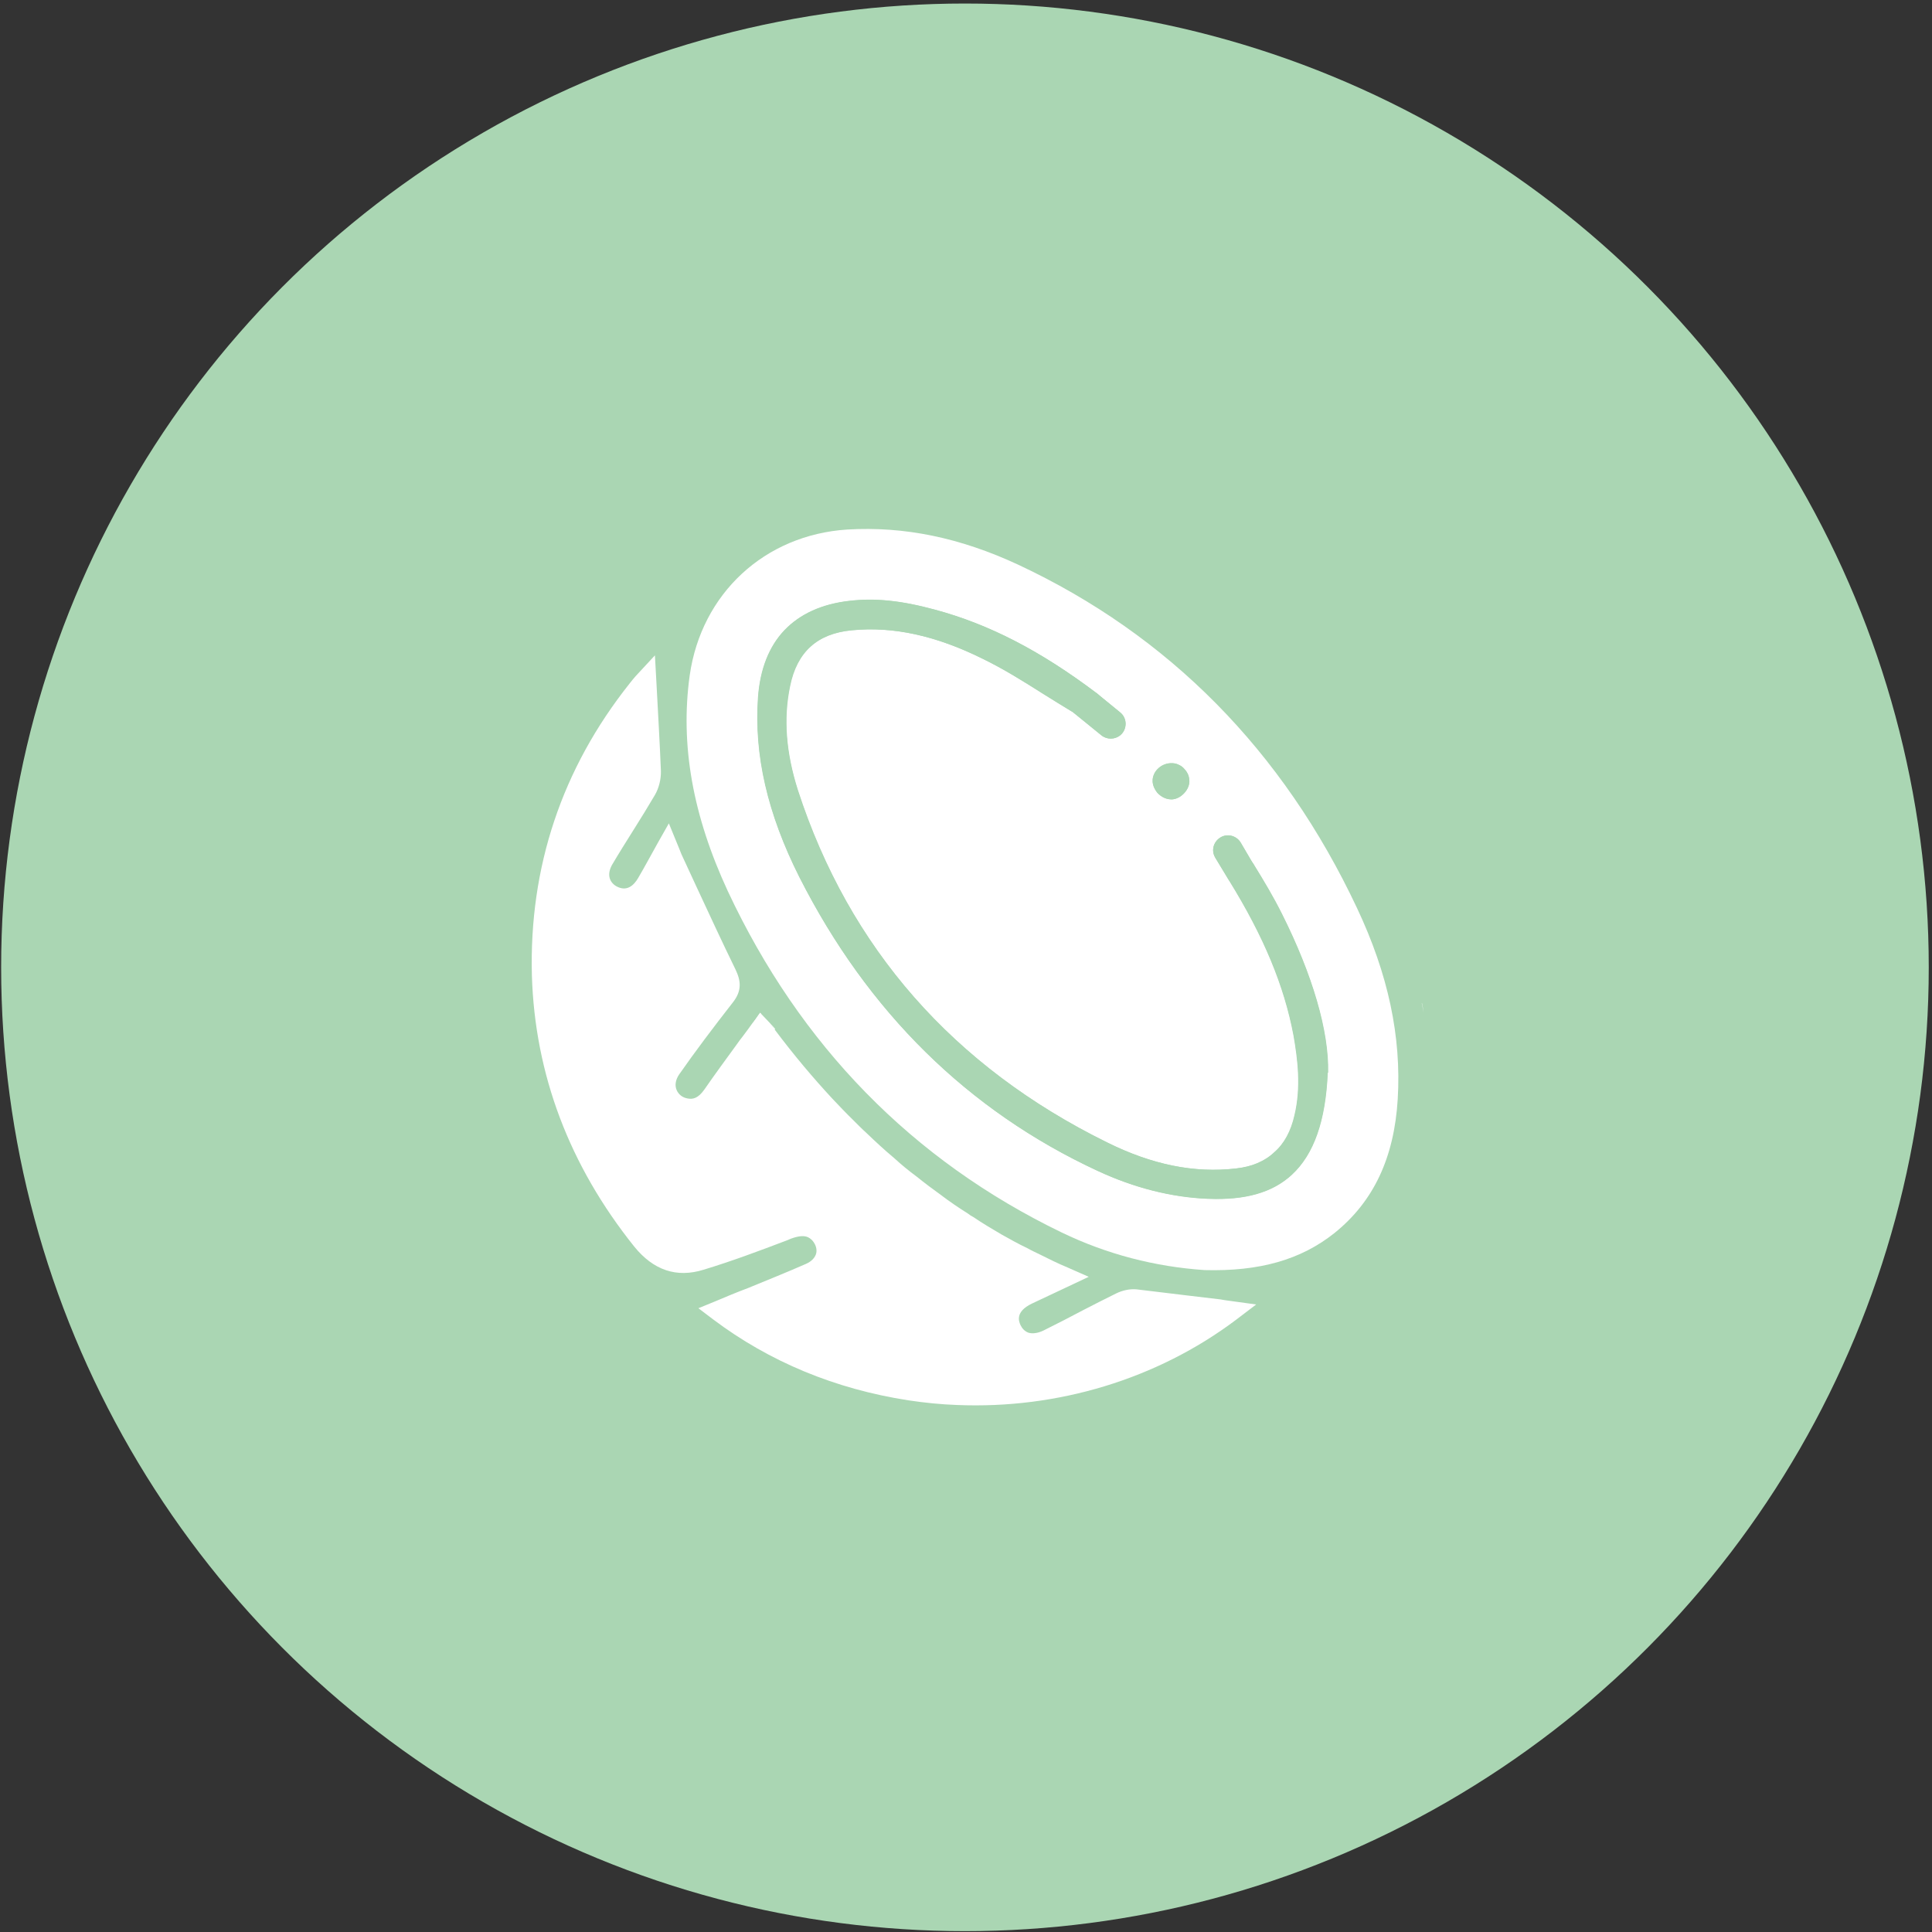
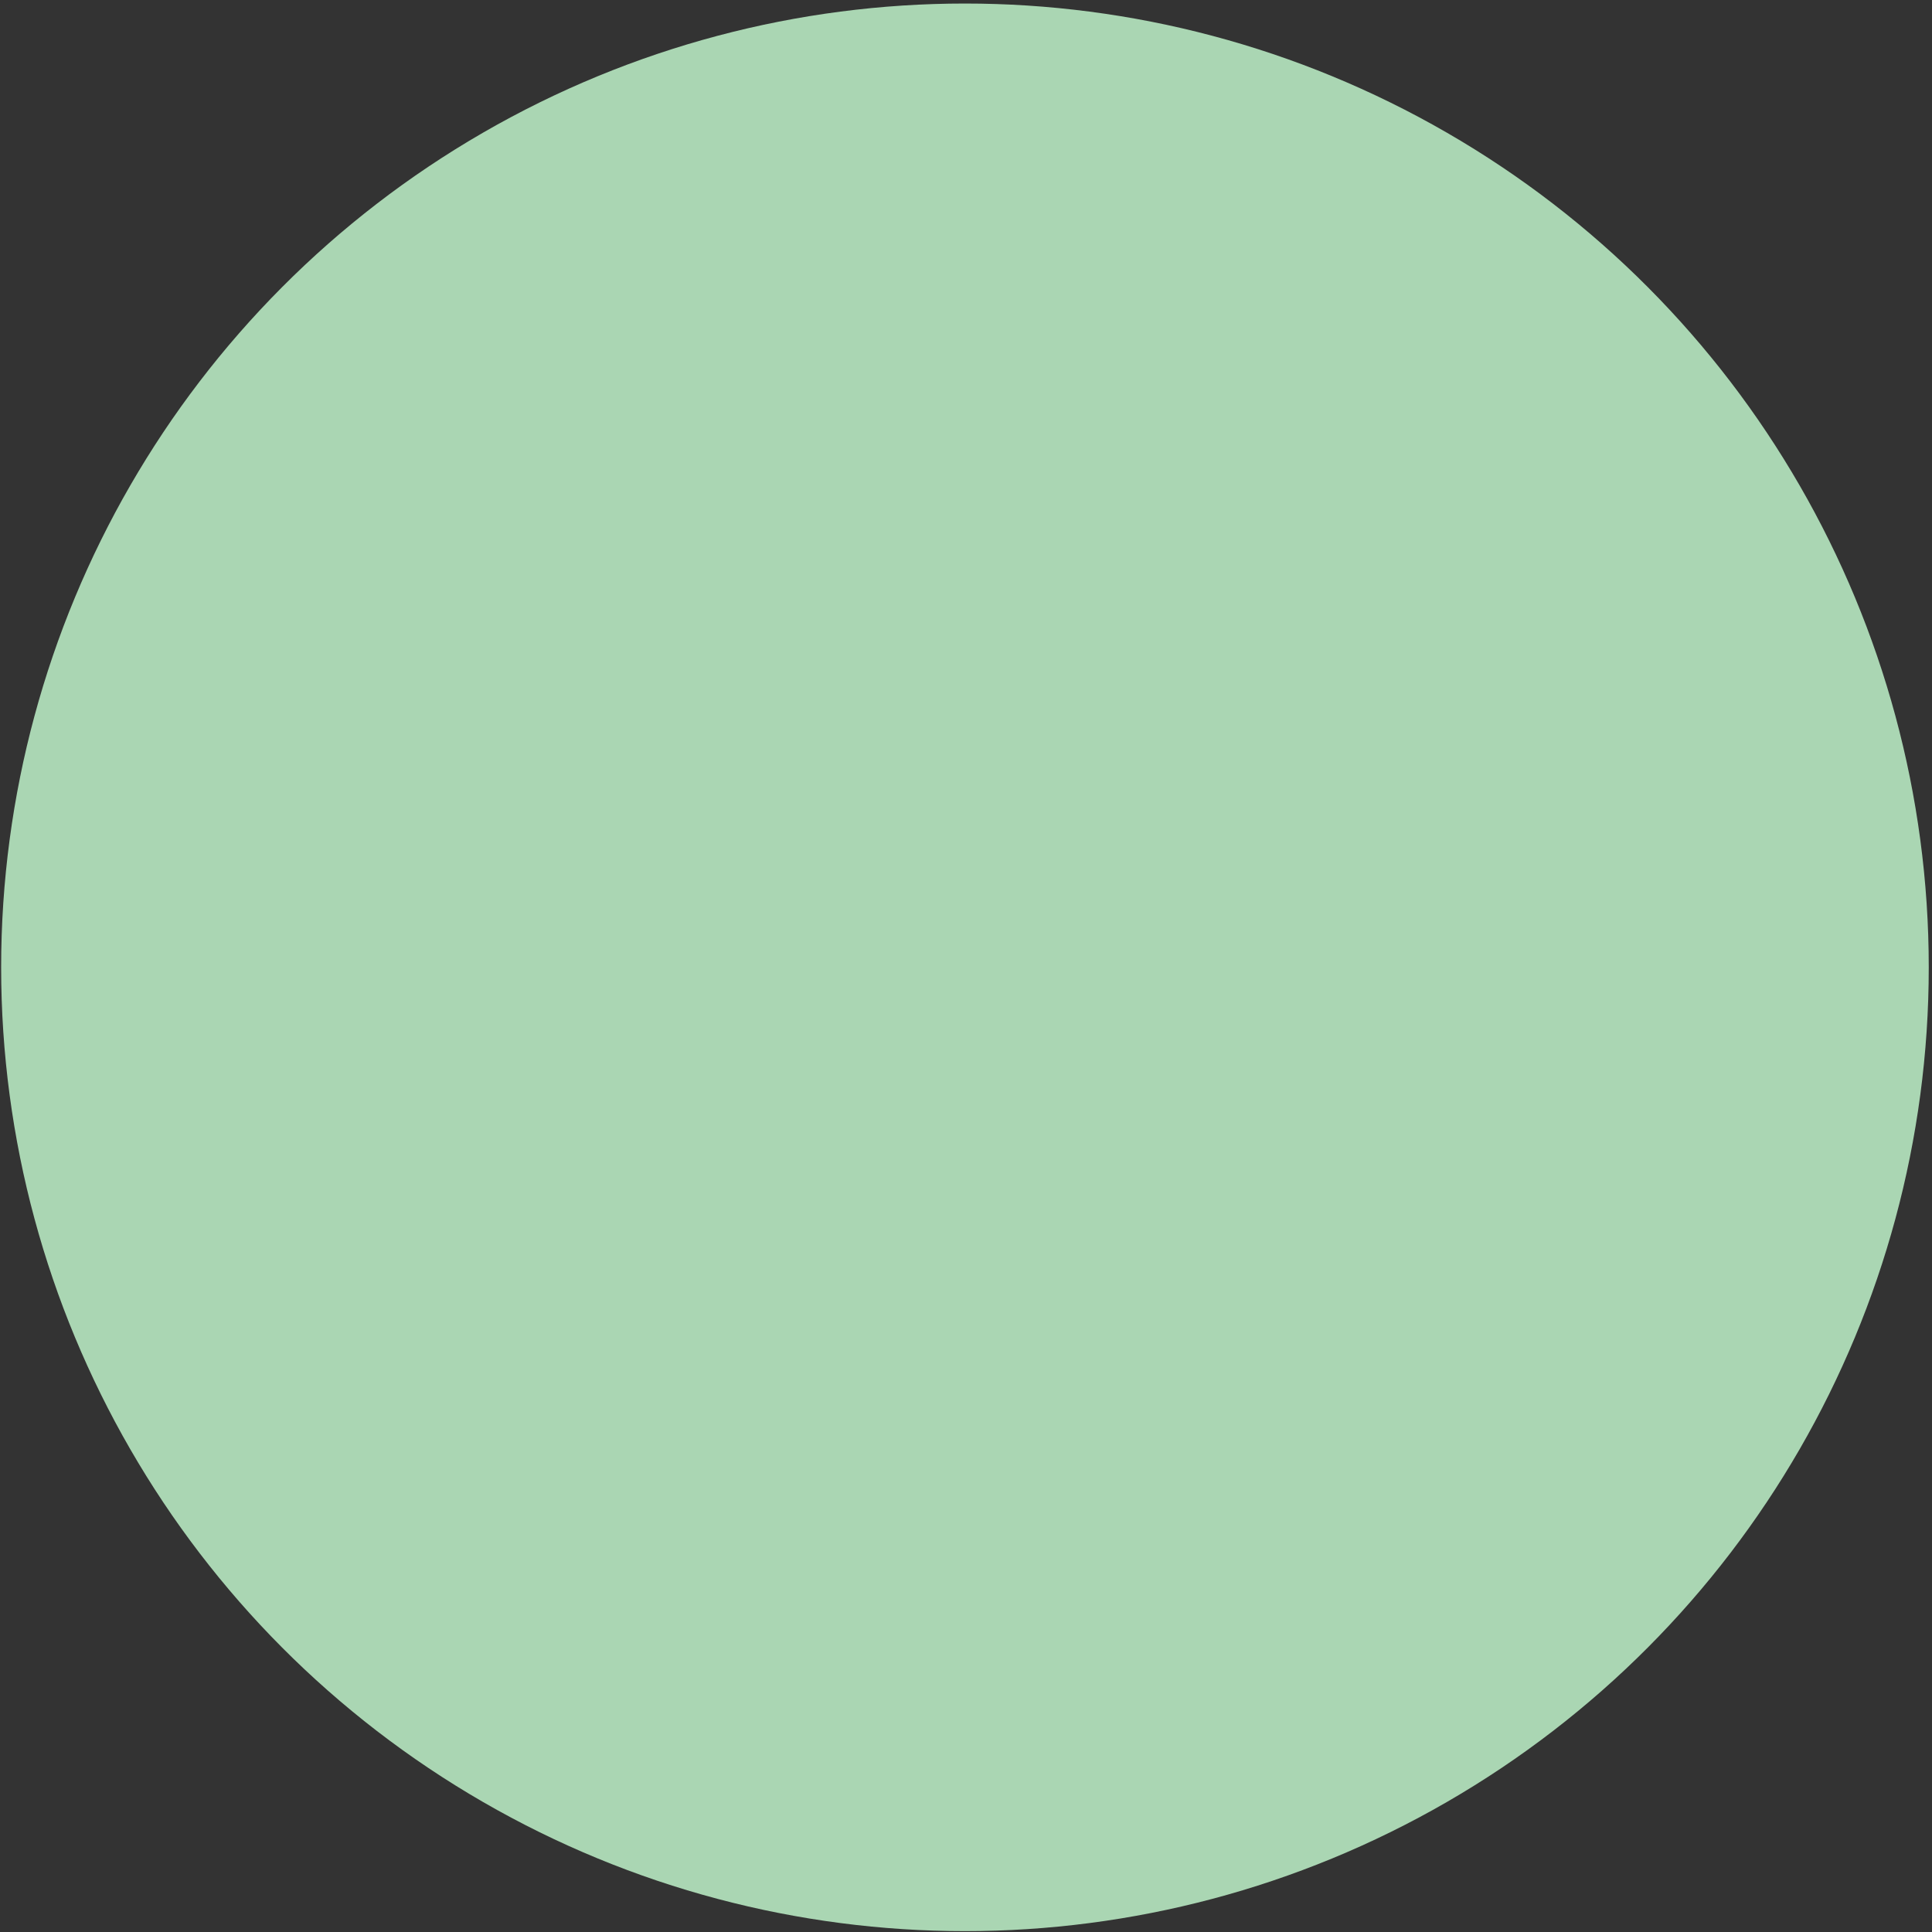
<svg xmlns="http://www.w3.org/2000/svg" width="380" height="380" viewBox="0 0 380 380" fill="none">
  <rect x="0" y="0" width="380" height="380" fill="#333333" stroke="none" />
  <circle cx="189.794" cy="190.263" r="189.568" fill="#AAD6B3" />
  <g clip-path="url(#clip0_4112_1356)">
    <path d="M152.465 202.381L152.354 202.491C152.06 202.087 151.766 201.719 151.508 201.314L152.465 202.381Z" fill="white" />
    <path d="M149.688 199.367L148.033 201.28L149.504 199.202L149.688 199.367Z" fill="white" />
    <path d="M280.489 218.142C279.679 229.341 275.358 238.646 267.561 245.855L266.384 246.884C262.614 250.397 258.845 253.872 255.038 257.384C241.43 269.797 225.616 277.667 207.907 280.738C204.947 281.29 201.839 281.621 198.97 281.915C195.899 282.21 192.828 282.283 189.849 282.173L186.19 282.026C182.567 281.879 178.871 281.437 175.138 280.665C172.398 280.076 169.566 279.451 166.826 278.734C131.612 269.429 103.973 237.58 99.578 201.39C98.879 195.69 98.732 189.787 99.173 183.314L99.652 176.51C101.766 160.695 107.816 145.984 117.654 132.854C122.38 126.676 128.191 121.288 133.873 116.084C135.97 114.116 138.048 112.167 140.089 110.236C148.768 101.832 159.232 97.86 171.313 98.357L172.601 98.43C176.37 98.651 180.103 99.24 182.954 99.681L183.91 99.828C190.346 100.858 196.506 102.752 202.244 105.492L205.756 107.184C207.448 107.993 209.047 108.765 210.666 109.592L218.867 114.502C229.845 121.674 239.334 129.875 248.62 140.155L254.873 147.621C256.123 149.276 257.392 150.986 258.716 152.788L260.757 155.528C262.596 158.121 264.306 160.769 265.851 163.472C267.874 167.095 269.621 170.791 271.239 174.818L276.038 185.833C277.657 189.345 278.815 193.042 279.514 196.627V196.664L279.698 197.289H279.661L280.029 199.183L280.066 199.404C280.323 201.169 280.47 202.806 280.47 204.498L280.544 206.116C280.654 210.29 280.801 214.17 280.507 218.161L280.489 218.142ZM247.076 256.575L241.191 255.766C240.787 255.693 240.419 255.656 240.088 255.582L233.578 254.81C230.25 254.405 226.848 254.001 223.52 253.596C222.232 253.486 220.78 253.78 219.456 254.442C217.341 255.472 215.245 256.557 213.167 257.624C210.537 259.021 207.852 260.4 205.186 261.724C204.082 262.239 202.997 262.386 202.188 262.092C201.526 261.798 201.048 261.32 200.717 260.621C200.423 259.959 199.577 258.028 202.942 256.41L214.141 251.132L209.967 249.293C208.128 248.521 206.344 247.638 204.524 246.737C203.678 246.333 202.869 245.965 202.115 245.524C200.276 244.641 198.603 243.685 196.948 242.784C195.072 241.68 193.251 240.595 191.449 239.382C190.971 239.124 190.677 238.94 190.419 238.72C188.452 237.469 186.686 236.274 184.995 234.987C183.413 233.847 181.813 232.651 180.269 231.401C178.724 230.261 177.308 229.102 175.911 227.815C173.943 226.16 172.141 224.487 170.486 222.905C169.53 222.023 168.647 221.14 167.783 220.276C166.385 218.915 165.079 217.536 163.755 216.138C159.986 212.074 156.216 207.606 152.336 202.457L152.446 202.346L151.49 201.28L149.651 199.349L149.467 199.165L147.996 201.243C147.371 202.126 146.709 203.008 146.065 203.873L145.55 204.535L144.888 205.454C142.7 208.451 140.567 211.339 138.526 214.318C137.275 216.046 136.264 216.248 135.197 216.046C134.168 215.862 133.432 215.237 133.083 214.391C132.678 213.435 132.899 212.35 133.561 211.357C136.705 206.852 140.254 202.126 144.061 197.271C146.01 194.862 145.716 192.876 144.649 190.651C142.02 185.263 139.482 179.783 136.963 174.358L134.039 168.033C133.929 167.738 133.781 167.371 133.598 166.929L131.556 161.946L129.442 165.679C127.971 168.308 126.775 170.552 125.488 172.74C124.679 174.101 123.337 175.443 121.24 174.322C120.578 173.954 120.1 173.365 119.916 172.703C119.696 171.894 119.879 171.012 120.358 170.147C121.755 167.775 123.208 165.458 124.679 163.123C126.076 160.898 127.492 158.617 128.816 156.356C129.589 155.032 130.03 153.285 129.993 151.666C129.773 146.095 129.442 140.541 129.147 134.932L128.816 128.901L125.047 132.965C124.679 133.406 124.238 133.884 123.833 134.436C110.519 151.207 104.083 170.57 104.635 191.828V191.865C105.223 211.302 111.991 229.231 124.771 245.193C128.541 249.845 133.119 251.371 138.415 249.735C143.932 248.043 149.43 246.002 154.708 243.997L155.591 243.63C158.294 242.637 159.177 243.335 159.839 244.034C160.464 244.806 160.721 245.652 160.574 246.443C160.353 247.363 159.618 248.135 158.533 248.595C154.763 250.25 150.957 251.776 147.113 253.357C144.999 254.166 142.866 255.049 140.714 255.95L137.386 257.311L140.273 259.499C151.361 267.848 164.289 273.181 178.669 275.424C181.85 275.902 185.068 276.233 188.25 276.343C208.054 277.189 227.639 271.25 243.104 259.61L247.094 256.575H247.076ZM266.917 178.588C252.353 147.621 229.919 124.929 200.276 111.064C188.893 105.749 177.915 103.487 166.679 104.149C150.423 105.216 137.993 116.746 135.676 132.836C133.781 146.481 136.264 160.401 143.178 175.296C157.374 205.638 179.441 228.22 208.845 242.416C217.745 246.701 227.179 249.146 236.943 249.808C247.775 250.102 255.903 247.767 262.486 242.526C270.172 236.348 274.236 227.741 274.935 216.175C275.671 203.873 273.078 191.589 266.917 178.588Z" fill="#AAD6B3" />
-     <path d="M247.075 256.575L243.085 259.61C227.602 271.25 208.017 277.171 188.231 276.344C185.049 276.233 181.831 275.902 178.65 275.424C164.27 273.199 151.343 267.848 140.254 259.499L137.367 257.311L140.695 255.95C142.847 255.031 144.98 254.148 147.095 253.357C150.938 251.776 154.744 250.25 158.514 248.595C159.618 248.116 160.353 247.344 160.555 246.443C160.702 245.634 160.445 244.788 159.82 244.034C159.158 243.335 158.275 242.637 155.572 243.63L154.689 243.997C149.412 246.002 143.932 248.061 138.397 249.735C133.082 251.39 128.522 249.845 124.752 245.193C111.972 229.231 105.205 211.302 104.616 191.865V191.828C104.064 170.57 110.501 151.207 123.833 134.436C124.237 133.884 124.679 133.406 125.046 132.965L128.816 128.901L129.147 134.932C129.441 140.541 129.772 146.095 129.993 151.666C130.03 153.285 129.588 155.032 128.816 156.356C127.492 158.617 126.076 160.898 124.679 163.123C123.207 165.458 121.755 167.775 120.357 170.147C119.879 171.03 119.695 171.913 119.916 172.703C120.1 173.365 120.578 173.954 121.24 174.322C123.318 175.462 124.679 174.101 125.488 172.74C126.775 170.552 127.97 168.308 129.441 165.679L131.556 161.946L133.597 166.929C133.781 167.371 133.928 167.738 134.038 168.033L136.962 174.358C139.482 179.783 142.019 185.263 144.649 190.651C145.715 192.876 146.01 194.862 144.06 197.271C140.254 202.144 136.705 206.852 133.56 211.357C132.898 212.35 132.678 213.435 133.082 214.391C133.45 215.237 134.186 215.862 135.197 216.046C136.264 216.267 137.293 216.046 138.525 214.318C140.567 211.357 142.7 208.47 144.888 205.454L145.55 204.535L146.065 203.873C146.727 202.99 147.389 202.107 147.996 201.243L149.651 199.349L151.49 201.28C151.747 201.684 152.041 202.052 152.336 202.457C156.216 207.624 159.985 212.074 163.755 216.138C165.079 217.536 166.385 218.915 167.782 220.276C168.665 221.158 169.529 222.041 170.485 222.905C172.14 224.487 173.924 226.16 175.91 227.815C177.308 229.102 178.724 230.261 180.268 231.401C181.813 232.651 183.413 233.847 184.994 234.987C186.686 236.274 188.433 237.469 190.419 238.72C190.676 238.94 190.971 239.124 191.449 239.382C193.233 240.595 195.071 241.68 196.947 242.784C198.602 243.703 200.276 244.659 202.114 245.524C202.887 245.965 203.696 246.333 204.523 246.737C206.362 247.657 208.146 248.539 209.966 249.293L214.141 251.132L202.942 256.41C199.577 258.028 200.423 259.959 200.717 260.621C201.048 261.32 201.526 261.798 202.188 262.092C202.997 262.386 204.082 262.239 205.185 261.724C207.852 260.4 210.537 259.021 213.166 257.624C215.263 256.557 217.34 255.472 219.455 254.442C220.779 253.78 222.232 253.486 223.519 253.596C226.848 254.001 230.25 254.405 233.578 254.81L240.088 255.582C240.419 255.656 240.786 255.693 241.191 255.766L247.075 256.575Z" fill="white" />
-     <path d="M274.916 216.175C274.218 227.742 270.154 236.348 262.467 242.527C255.884 247.767 247.756 250.103 236.925 249.809C227.16 249.147 217.708 246.701 208.826 242.416C179.441 228.22 157.374 205.638 143.16 175.297C136.245 160.402 133.763 146.499 135.657 132.836C137.955 116.728 150.405 105.198 166.661 104.15C177.896 103.488 188.874 105.768 200.257 111.064C229.9 124.929 252.335 147.621 266.899 178.588C273.041 191.589 275.652 203.873 274.916 216.175ZM226.719 153.414C226.645 154.26 227.013 155.142 227.638 155.933C228.337 156.669 229.257 157.183 230.231 157.22C230.93 157.294 231.886 156.963 232.567 156.338C233.376 155.639 233.891 154.683 233.927 153.781C233.927 153.414 233.891 153.083 233.817 152.788C233.707 152.31 233.486 151.943 233.229 151.575C233.118 151.464 233.045 151.354 232.971 151.281C232.677 150.913 232.346 150.655 231.941 150.471C231.537 150.251 231.132 150.14 230.654 150.104H230.507C228.613 150.03 226.811 151.501 226.701 153.395L226.719 153.414ZM261.161 210.971C261.345 202.806 258.127 191.755 252.114 179.783C250.422 176.382 248.491 173.163 246.616 170.129L246.432 169.835L244.023 165.734C243.251 164.447 241.614 163.932 240.253 164.594C239.223 165.109 238.598 166.139 238.598 167.224C238.598 167.739 238.745 168.254 239.04 168.732L241.743 173.2C248.547 184.215 252.574 193.888 254.413 203.689C255.222 208.342 255.921 213.821 254.597 219.356C253.898 222.464 252.555 224.965 250.643 226.602C249.687 227.521 248.602 228.22 247.241 228.79C246.027 229.305 244.685 229.636 243.067 229.82C234.865 230.776 226.553 229.084 217.708 224.689C187.44 209.794 166.992 186.44 156.878 155.4C154.542 148.007 154.027 141.314 155.333 134.97C156.694 128.202 160.721 124.58 167.525 123.955C175.653 123.145 184.112 125.021 193.251 129.563C197.389 131.568 201.305 134.032 205.112 136.441C207.08 137.691 209.139 138.923 211.107 140.137L216.605 144.605C217.157 145.047 217.819 145.267 218.462 145.267C219.106 145.267 219.786 145.047 220.338 144.605C221.736 143.429 221.736 141.24 220.301 140.1L215.686 136.33C204.634 127.982 194.501 122.759 183.836 119.891C177.216 118.089 172.049 117.592 167.102 118.162C161.604 118.787 157.337 120.755 154.285 123.936C151.251 127.117 149.485 131.586 149.081 137.139C148.272 148.485 150.938 160.052 157.209 172.501C170.633 199 190.364 218.437 215.833 230.261C223.078 233.626 230.397 235.465 237.495 235.759H237.642C244.887 236.054 250.238 234.546 254.045 231.033C258.403 227.006 260.702 220.423 261.106 210.934L261.161 210.971Z" fill="white" />
    <path d="M242.717 168.566C242.717 168.566 242.533 168.64 242.46 168.714V168.677C242.46 168.677 242.644 168.566 242.717 168.566ZM152.464 202.384L152.354 202.494C152.06 202.089 151.766 201.722 151.508 201.317L152.464 202.384ZM149.688 199.368L148.033 201.262L149.504 199.184L149.688 199.368Z" fill="white" />
-     <path d="M242.46 168.677V168.714C242.46 168.714 242.625 168.603 242.717 168.566C242.625 168.566 242.552 168.64 242.46 168.677Z" fill="white" />
    <path d="M261.161 210.972C260.757 220.442 258.458 227.044 254.1 231.071C250.294 234.583 244.942 236.091 237.697 235.797H237.55C230.452 235.502 223.133 233.682 215.888 230.298C190.419 218.474 170.688 199.037 157.264 172.539C151.012 160.089 148.327 148.523 149.136 137.177C149.54 131.623 151.287 127.155 154.34 123.973C157.374 120.792 161.659 118.806 167.157 118.199C172.104 117.611 177.253 118.126 183.891 119.928C194.538 122.778 204.671 128.019 215.741 136.368C216.77 137.177 217.101 138.133 216.77 139.475C216.66 139.953 216.145 141.443 214.656 141.406C213.442 141.516 211.805 140.487 211.18 140.156C209.213 138.942 207.153 137.71 205.185 136.46C201.379 134.051 197.462 131.586 193.325 129.582C184.167 125.04 175.726 123.183 167.598 123.973C160.794 124.599 156.767 128.221 155.407 134.988C154.083 141.314 154.597 148.026 156.951 155.419C167.047 186.459 187.514 209.795 217.782 224.708C226.645 229.103 234.939 230.776 243.14 229.839C244.758 229.655 246.101 229.324 247.315 228.809C248.675 228.22 249.76 227.522 250.716 226.621C252.611 224.966 253.971 222.483 254.67 219.375C255.994 213.84 255.295 208.36 254.486 203.708C252.647 193.907 248.639 184.234 241.816 173.219C241.265 172.3 240.529 170.553 241.816 169.265C242 169.118 242.184 168.971 242.331 168.787C242.368 168.751 242.441 168.751 242.478 168.714H242.515C242.515 168.714 242.699 168.603 242.772 168.567C242.883 168.53 243.03 168.493 243.14 168.42V168.383C243.14 168.383 243.251 168.346 243.287 168.383C243.398 168.309 243.582 168.272 243.692 168.236H244.06C245.163 168.309 245.991 169.155 246.505 169.854L246.689 170.148C248.565 173.182 250.496 176.4 252.188 179.802C258.182 191.773 261.419 202.825 261.235 210.99L261.161 210.972Z" fill="#AAD6B3" />
    <path d="M233.927 153.781C233.89 154.701 233.376 155.657 232.566 156.337C231.868 156.962 230.911 157.293 230.231 157.22C229.238 157.183 228.337 156.668 227.638 155.933C227.013 155.124 226.645 154.241 226.719 153.413C226.829 151.519 228.613 150.048 230.525 150.122H230.672C231.151 150.159 231.555 150.269 231.96 150.49C232.364 150.673 232.695 150.931 232.989 151.299C233.063 151.372 233.137 151.483 233.247 151.593C233.504 151.961 233.725 152.328 233.835 152.807C233.909 153.101 233.946 153.432 233.946 153.8L233.927 153.781Z" fill="#AAD6B3" />
    <path d="M279.642 197.308L280.029 199.202C279.937 198.614 279.826 197.988 279.698 197.363V197.326H279.661L279.642 197.308Z" fill="white" />
    <path d="M246.635 170.129L241.761 173.2L239.058 168.731C238.764 168.253 238.617 167.738 238.617 167.223C238.617 166.12 239.242 165.109 240.272 164.594C241.633 163.932 243.269 164.447 244.042 165.734L246.451 169.835L246.635 170.129Z" fill="#AAD6B3" />
    <path d="M220.357 144.624C219.805 145.065 219.143 145.286 218.481 145.286C217.819 145.286 217.157 145.065 216.624 144.624L211.125 140.155L215.704 136.349L220.32 140.118C221.754 141.258 221.754 143.447 220.357 144.624Z" fill="#AAD6B3" />
  </g>
  <defs>
    <clipPath id="clip0_4112_1356">
-       <rect width="183.89" height="183.89" fill="white" transform="translate(97.849 98.32)" />
-     </clipPath>
+       </clipPath>
  </defs>
</svg>